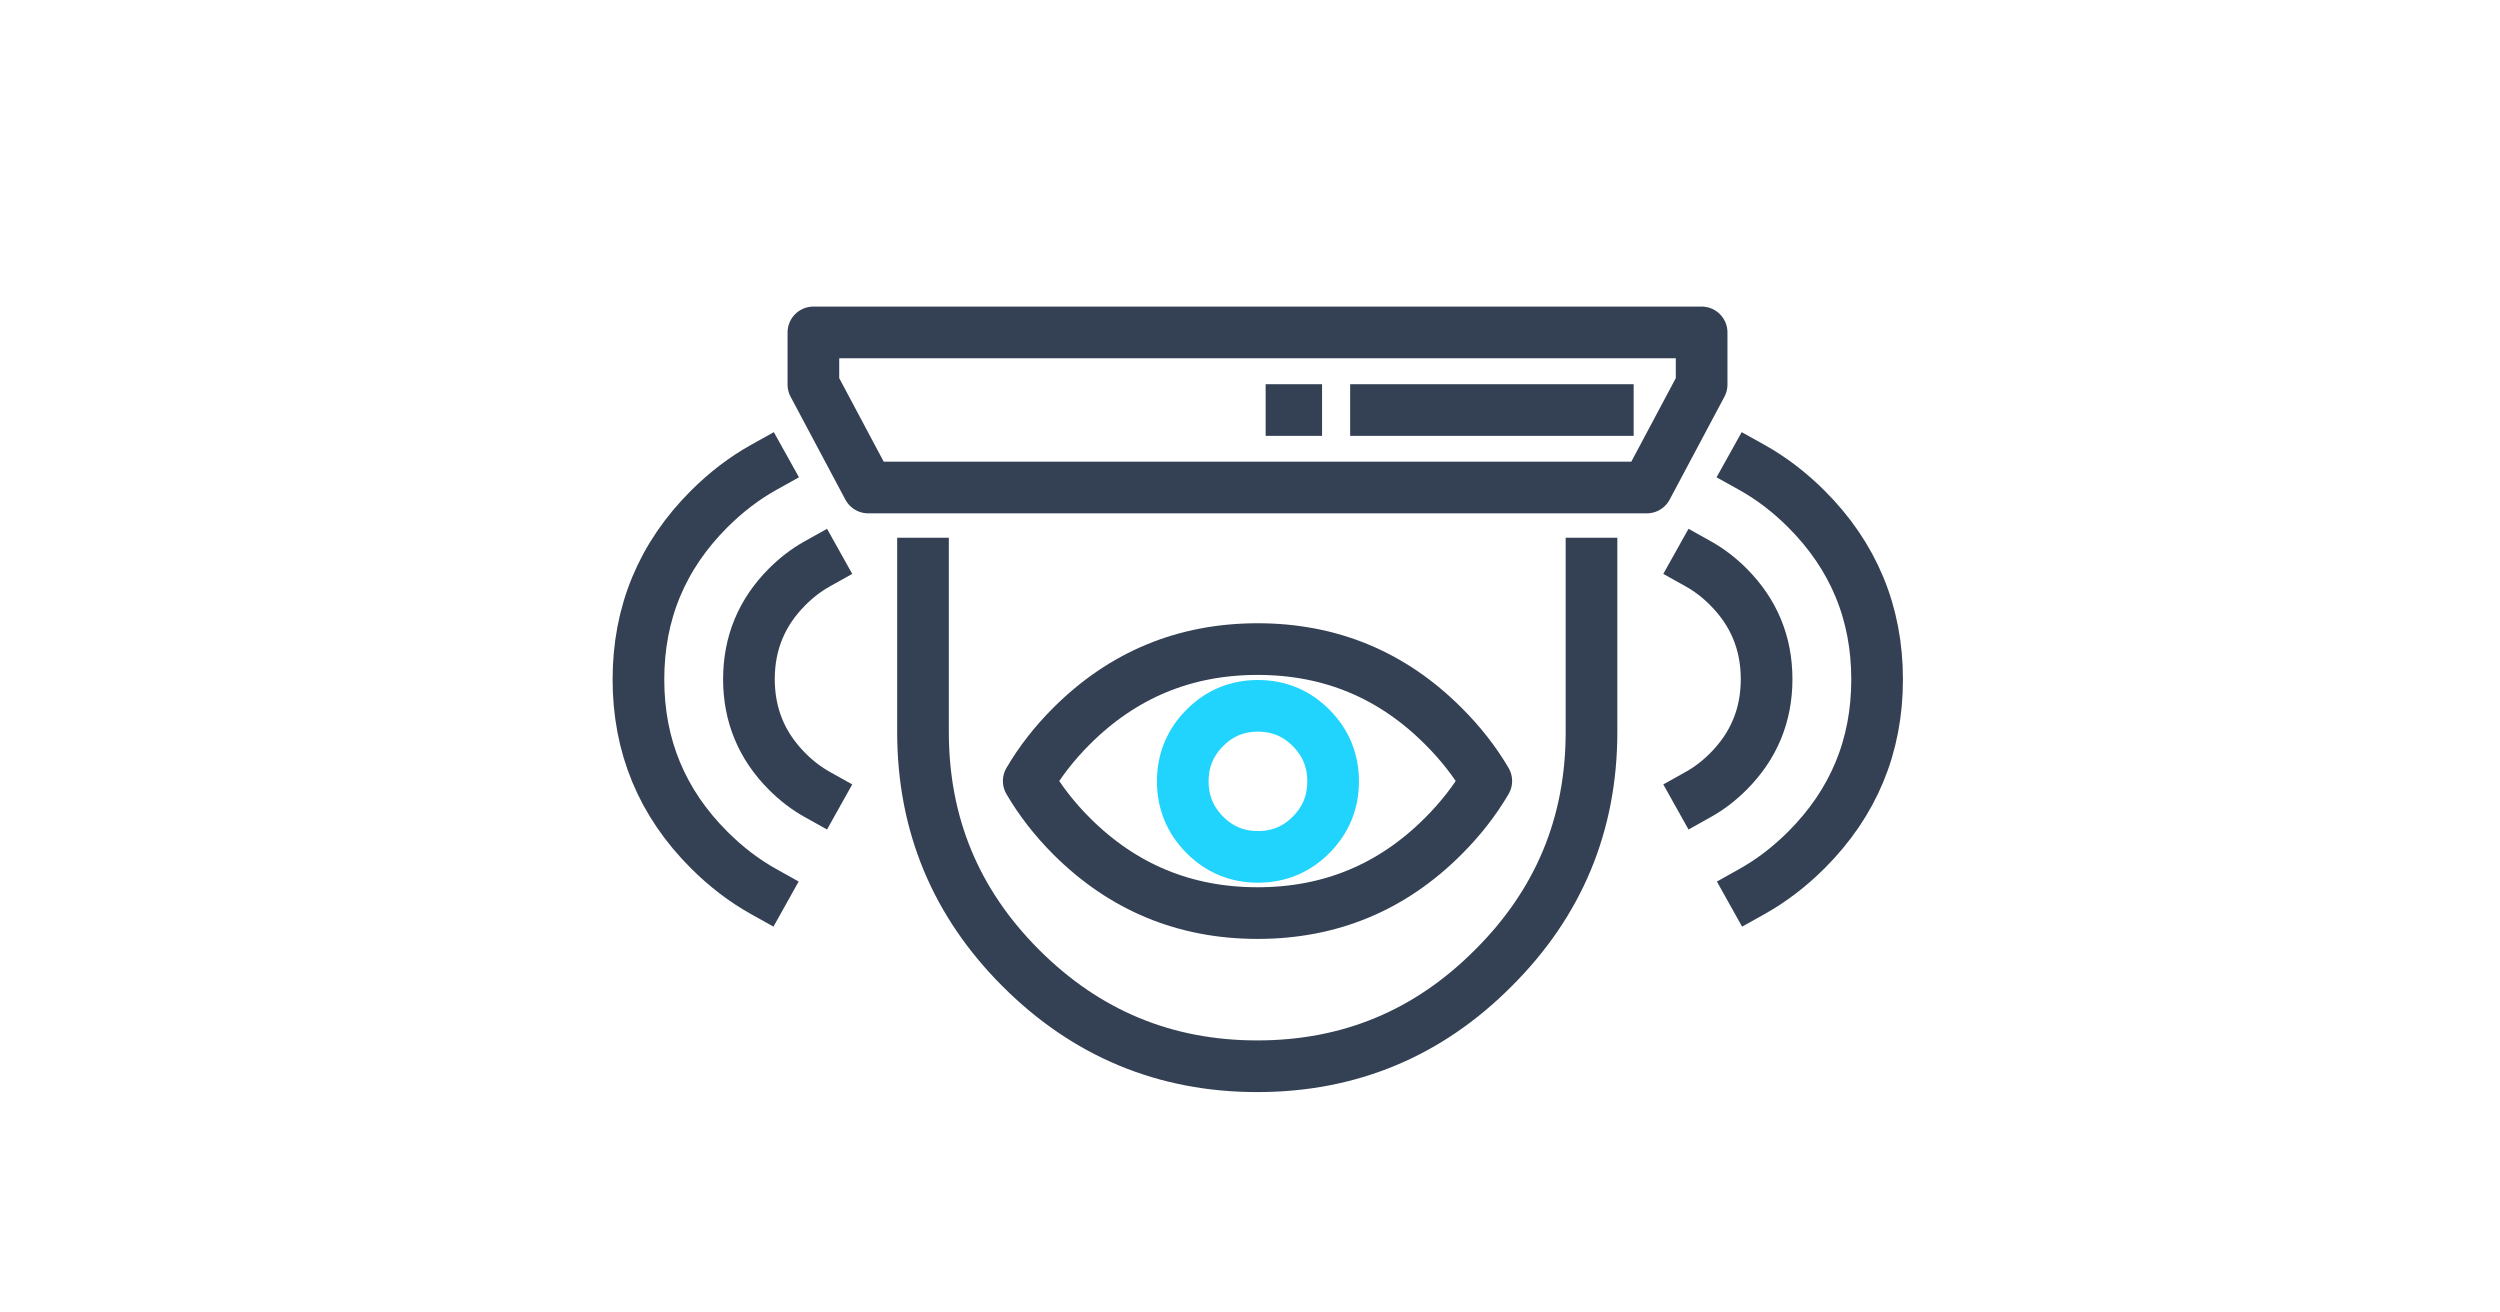
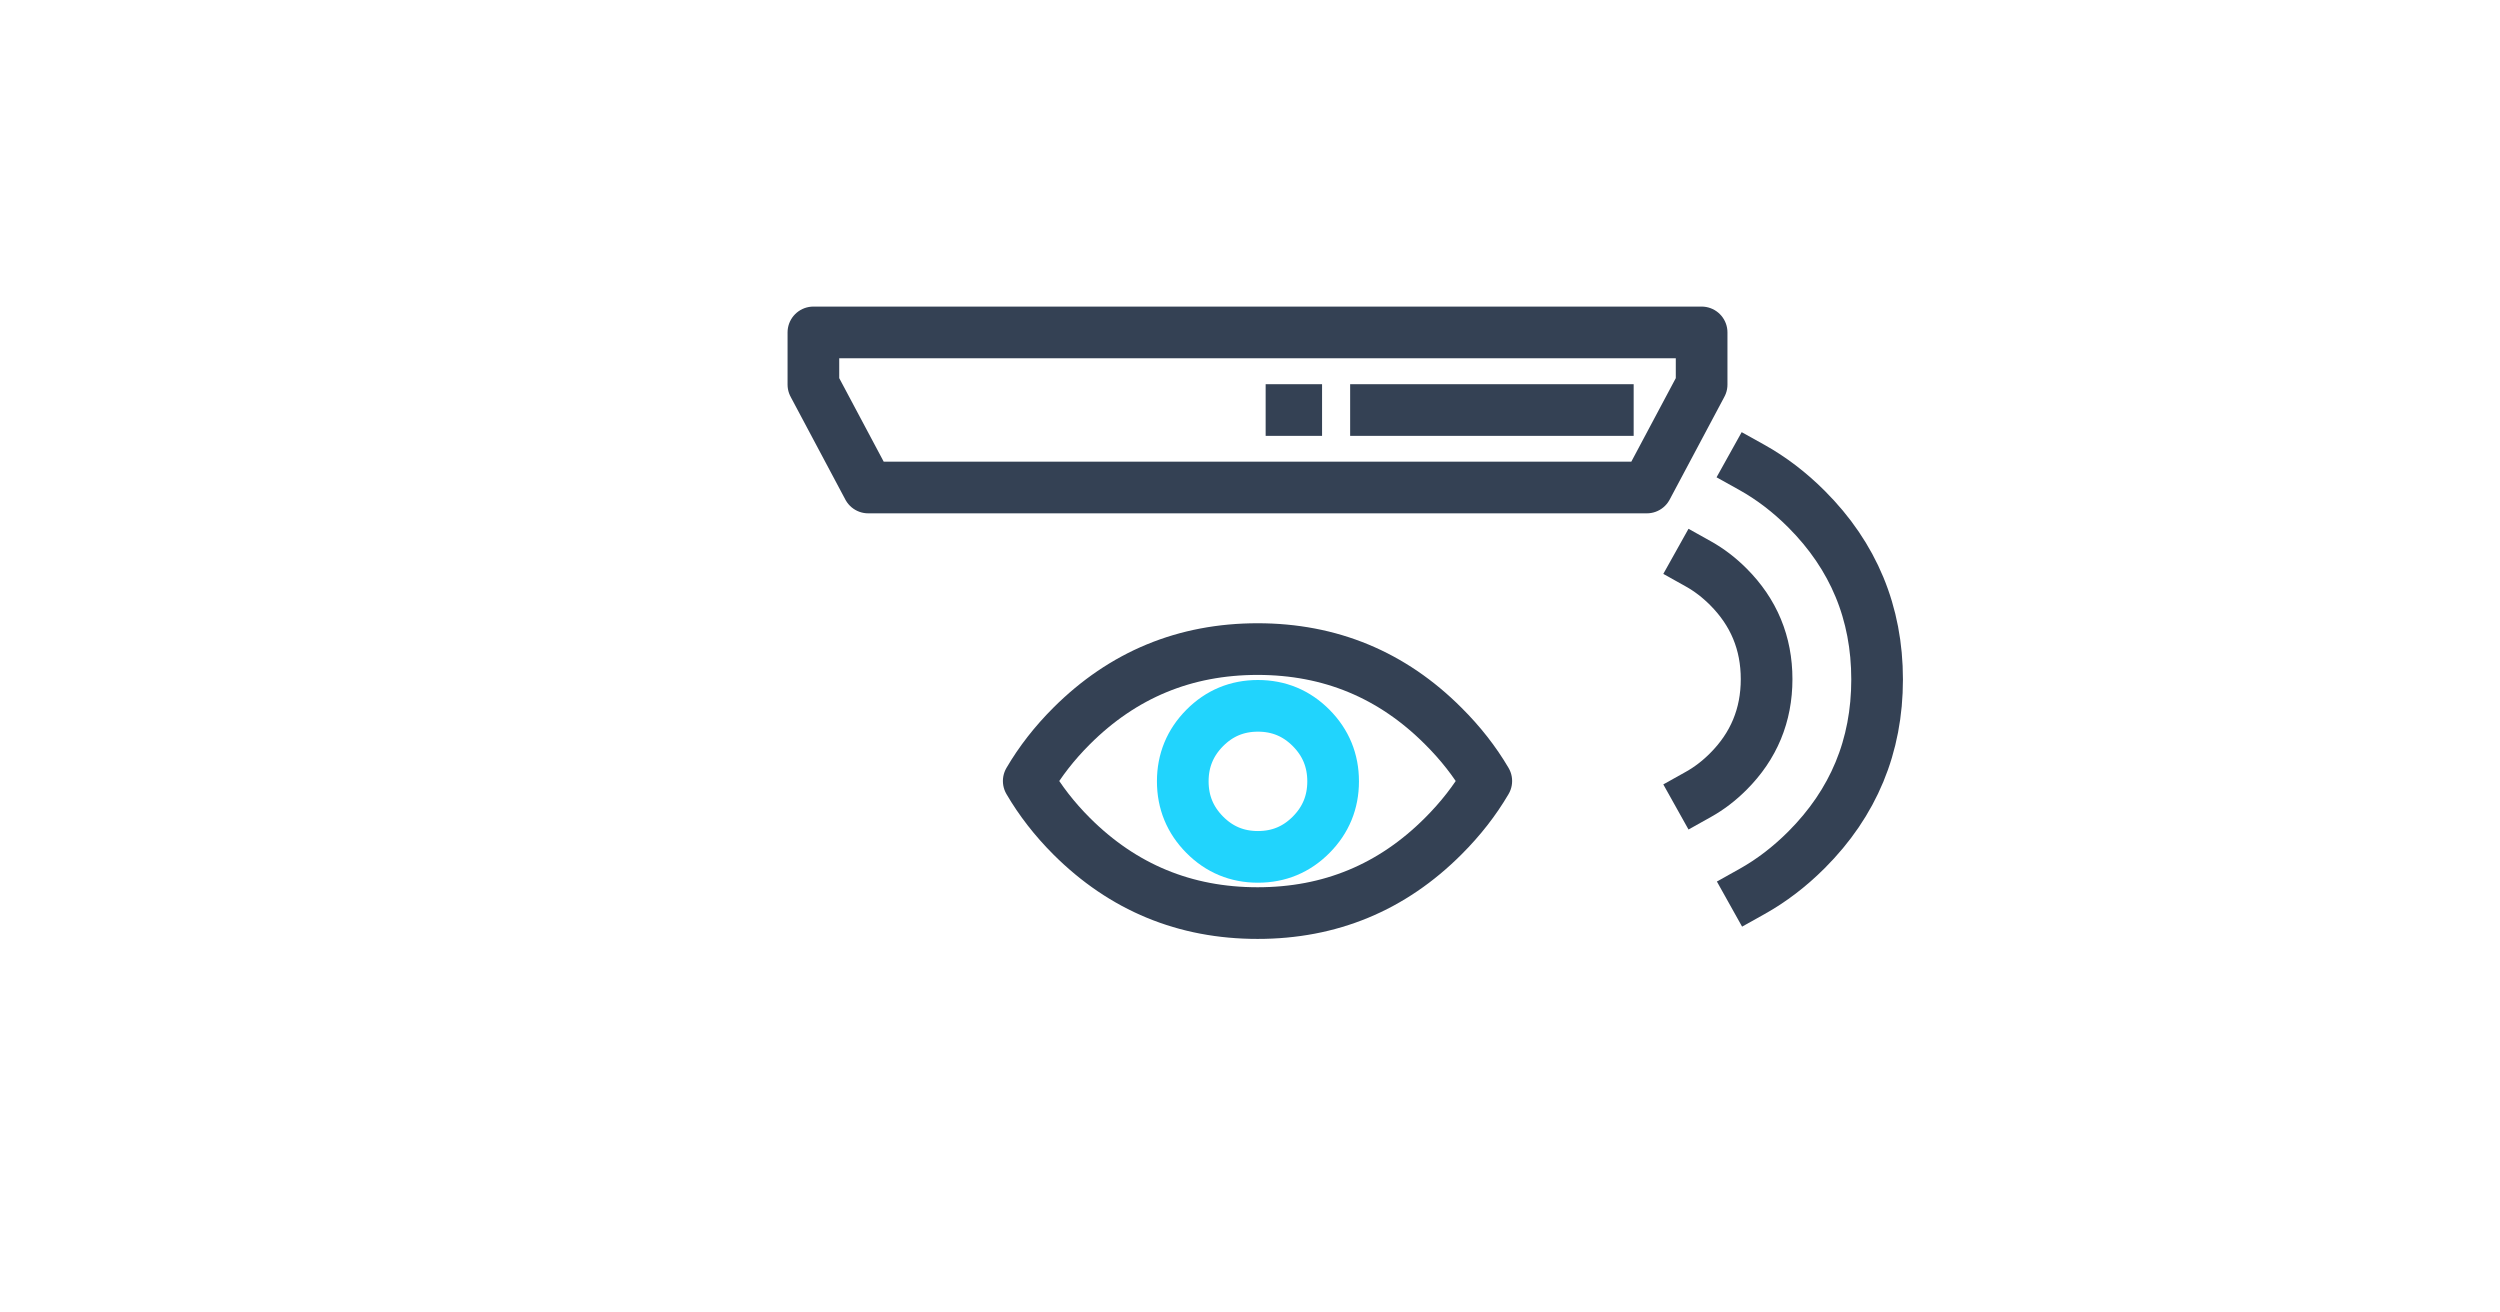
<svg xmlns="http://www.w3.org/2000/svg" version="1.1" x="0px" y="0px" viewBox="0 0 1200 630" style="enable-background:new 0 0 1200 630;" xml:space="preserve">
  <style type="text/css">
	.st0{opacity:0;fill:#344154;}
	.st1{fill:#4801FF;}
	.st2{fill:#7F64FE;}
	.st3{fill:#21D4FD;}
	.st4{fill:#3E3A39;}
	.st5{fill:none;stroke:#3E3A39;stroke-width:8;stroke-miterlimit:10;}
	.st6{fill:#C8C9CA;}
	.st7{fill:none;stroke:#B4B4B5;stroke-width:6;stroke-miterlimit:10;}
	.st8{fill:none;stroke:#4801FF;stroke-width:6;stroke-miterlimit:10;}
	.st9{fill:none;stroke:#7F64FE;stroke-width:6;stroke-miterlimit:10;}
	.st10{fill:#2A7CF4;}
	.st11{fill:none;stroke:#21D4FD;stroke-width:6;stroke-miterlimit:10;}
	.st12{fill:none;stroke:#B4B4B5;stroke-width:4;stroke-miterlimit:10;}
	.st13{fill:#FFEA52;}
	.st14{fill:none;stroke:#344154;stroke-width:3;stroke-miterlimit:10;}
	.st15{fill:none;stroke:#344154;stroke-width:3;stroke-linecap:round;stroke-linejoin:round;stroke-miterlimit:10;}
	.st16{fill:#344154;}
	.st17{fill:none;stroke:#344154;stroke-width:3;stroke-linecap:round;stroke-miterlimit:10;}
	.st18{fill:none;stroke:#344154;stroke-width:4.286;stroke-linecap:round;stroke-linejoin:round;stroke-miterlimit:10;}
	.st19{fill:none;stroke:#344154;stroke-width:10;stroke-linejoin:round;stroke-miterlimit:10;}
	.st20{fill:#FFFFFF;stroke:#2A5082;stroke-width:2;stroke-miterlimit:10;}
	.st21{fill:none;stroke:#2A5082;stroke-width:2;stroke-miterlimit:10;}
	.st22{fill:#A3D4FF;stroke:#2A5082;stroke-width:2;stroke-miterlimit:10;}
	.st23{fill:none;stroke:#344154;stroke-width:4.714;stroke-miterlimit:10;}
	.st24{fill:none;stroke:#344154;stroke-width:4.714;stroke-linecap:round;stroke-linejoin:round;stroke-miterlimit:10;}
	.st25{fill:#E9EAEB;}
	.st26{fill:#FFFFFF;}
	.st27{fill:none;stroke:#344154;stroke-width:6;stroke-linecap:round;stroke-linejoin:round;stroke-miterlimit:10;}
	.st28{fill:none;stroke:#BCC0C4;stroke-width:2;stroke-miterlimit:10;}
	.st29{fill:none;stroke:#21D4FD;stroke-width:10;stroke-linejoin:round;stroke-miterlimit:10;}
	.st30{fill:none;stroke:#344154;stroke-width:11;stroke-linecap:round;stroke-linejoin:round;stroke-miterlimit:10;}
	.st31{fill:none;stroke:#344154;stroke-width:11;stroke-linecap:round;stroke-miterlimit:10;}
	.st32{fill:none;stroke:#344154;stroke-width:11;stroke-miterlimit:10;}
	.st33{fill:none;stroke:#2A5082;stroke-width:10;stroke-linecap:round;stroke-miterlimit:10;}
	.st34{fill:#FFFFFF;stroke:#2A5082;stroke-width:10;stroke-linecap:round;stroke-linejoin:round;stroke-miterlimit:10;}
	.st35{fill:none;stroke:#2A5082;stroke-width:10;stroke-linecap:round;stroke-linejoin:round;stroke-miterlimit:10;}
	.st36{fill:none;stroke:#344154;stroke-width:10;stroke-linecap:square;stroke-miterlimit:10;}
	.st37{fill:#35B4CF;}
	.st38{fill:none;stroke:#21D4FD;stroke-width:10;stroke-miterlimit:10;}
	.st39{fill:none;stroke:#21D4FD;stroke-width:10;stroke-linecap:square;stroke-miterlimit:10;}
	.st40{fill:none;stroke:#344154;stroke-width:10;stroke-miterlimit:10;}
	.st41{fill:none;stroke:#21D4FD;stroke-width:10;stroke-linecap:round;stroke-miterlimit:10;}
	.st42{fill:none;stroke:#344154;stroke-width:10;stroke-linecap:round;stroke-miterlimit:10;}
	.st43{fill:none;stroke:#344154;stroke-width:7;stroke-miterlimit:10;}
	.st44{fill:#21D4FD;stroke:#344154;stroke-width:10;stroke-miterlimit:10;}
	.st45{fill:none;stroke:#344154;stroke-width:7.305;stroke-miterlimit:10;}
	.st46{fill:none;stroke:#344154;stroke-width:7.305;stroke-linecap:round;stroke-miterlimit:10;}
	.st47{fill:none;stroke:#21D4FD;stroke-width:10;stroke-linecap:round;stroke-linejoin:round;stroke-miterlimit:10;}
	.st48{fill:none;stroke:#344154;stroke-width:7;stroke-linecap:square;stroke-miterlimit:10;}
	.st49{fill:none;stroke:#344154;stroke-width:7;stroke-linecap:round;stroke-linejoin:round;stroke-miterlimit:10;}
	.st50{fill:none;stroke:#344154;stroke-width:10;stroke-linecap:square;stroke-linejoin:round;stroke-miterlimit:10;}
	
		.st51{fill:none;stroke:#344154;stroke-width:10;stroke-linecap:square;stroke-linejoin:round;stroke-miterlimit:10;stroke-dasharray:2,3;}
	.st52{fill:none;stroke:#21D4FD;stroke-width:10;stroke-linecap:square;stroke-linejoin:round;stroke-miterlimit:10;}
	.st53{fill:none;stroke:#344154;stroke-width:10;stroke-linecap:round;stroke-linejoin:round;stroke-miterlimit:10;}
	.st54{fill:none;stroke:#21D4FD;stroke-width:9.946;stroke-linecap:round;stroke-linejoin:round;stroke-miterlimit:10;}
	.st55{fill:none;stroke:#21D4FD;stroke-width:9.946;stroke-linecap:square;stroke-linejoin:round;stroke-miterlimit:10;}
	.st56{fill:none;stroke:#344154;stroke-width:9.946;stroke-linecap:square;stroke-linejoin:round;stroke-miterlimit:10;}
	.st57{fill:none;stroke:#21D4FD;stroke-width:9.946;stroke-linejoin:round;stroke-miterlimit:10;}
	.st58{fill:none;stroke:#344154;stroke-width:9.946;stroke-linejoin:round;stroke-miterlimit:10;}
	.st59{fill:#5A5E60;}
	.st60{fill:#FFFFFF;stroke:#344154;stroke-width:10;stroke-linecap:square;stroke-miterlimit:10;}
	.st61{fill:none;stroke:#344154;stroke-width:10.352;stroke-linecap:square;stroke-linejoin:round;stroke-miterlimit:10;}
	.st62{fill:none;stroke:#344154;stroke-width:10.352;stroke-miterlimit:10;}
	.st63{fill:none;stroke:#21D4FD;stroke-width:10.352;stroke-linecap:square;stroke-linejoin:round;stroke-miterlimit:10;}
	.st64{fill:none;stroke:#21D4FD;stroke-width:10.352;stroke-miterlimit:10;}
	
		.st65{fill:none;stroke:#21D4FD;stroke-width:10;stroke-linecap:square;stroke-linejoin:round;stroke-miterlimit:10;stroke-dasharray:1.277,10.219;}
	.st66{fill:none;stroke:#21D4FD;stroke-width:10;stroke-linecap:square;stroke-linejoin:round;}
	.st67{fill:none;stroke:#21D4FD;stroke-width:10;stroke-linecap:square;stroke-linejoin:round;stroke-dasharray:1.326,10.606;}
	.st68{fill:none;stroke:#21D4FD;stroke-width:10;stroke-linecap:square;stroke-linejoin:round;stroke-dasharray:1.329,10.634;}
	.st69{fill:none;stroke:#344154;stroke-width:12.061;stroke-linejoin:round;stroke-miterlimit:10;}
	.st70{fill:none;stroke:#21D4FD;stroke-width:12.061;stroke-linecap:square;stroke-linejoin:round;stroke-miterlimit:10;}
	.st71{fill:none;stroke:#344154;stroke-width:7.876;stroke-linecap:square;stroke-linejoin:round;stroke-miterlimit:10;}
	.st72{fill:#FFFFFF;stroke:#344154;stroke-width:7.459;stroke-miterlimit:10;}
	.st73{fill:none;stroke:#344154;stroke-width:7.459;stroke-miterlimit:10;}
	.st74{fill:none;stroke:#BCC0C4;stroke-width:10;stroke-miterlimit:10;}
	.st75{fill:#FFFFFF;stroke:#2A5082;stroke-width:10;stroke-miterlimit:10;}
	.st76{fill:none;stroke:#2A5082;stroke-width:10;stroke-miterlimit:10;}
	.st77{fill:#A3D4FF;stroke:#2A5082;stroke-width:10;stroke-miterlimit:10;}
	.st78{fill:none;stroke:#21D4FD;stroke-width:11.24;stroke-miterlimit:10;}
	.st79{fill:none;stroke:#344154;stroke-width:11.288;stroke-miterlimit:10;}
	.st80{fill:none;stroke:#344154;stroke-width:11.288;stroke-linecap:square;stroke-miterlimit:10;}
	.st81{fill:none;stroke:#344154;stroke-width:10.603;stroke-miterlimit:10;}
	.st82{fill:none;stroke:#344154;stroke-width:10.811;stroke-miterlimit:10;}
	.st83{fill:none;stroke:#344154;stroke-width:9.592;stroke-miterlimit:10;stroke-dasharray:9.592,9.592;}
	.st84{fill:none;stroke:#344154;stroke-width:12.434;stroke-linecap:round;stroke-linejoin:round;stroke-miterlimit:10;}
	.st85{fill:none;stroke:#344154;stroke-width:12.434;stroke-linecap:round;stroke-miterlimit:10;}
	.st86{fill:none;stroke:#344154;stroke-width:12.434;stroke-miterlimit:10;}
	.st87{fill:none;stroke:#21D4FD;stroke-width:12.434;stroke-linecap:square;stroke-linejoin:round;stroke-miterlimit:10;}
	.st88{fill:none;stroke:#344154;stroke-width:12.434;stroke-linecap:square;stroke-miterlimit:10;}
	.st89{fill:none;stroke:#21D4FD;stroke-width:12.434;stroke-miterlimit:10;stroke-dasharray:12.056,10.051;}
	
		.st90{fill-rule:evenodd;clip-rule:evenodd;fill:none;stroke:#344154;stroke-width:12.894;stroke-linecap:round;stroke-linejoin:round;stroke-miterlimit:3;}
	.st91{fill-rule:evenodd;clip-rule:evenodd;fill:none;stroke:#21D4FD;stroke-width:12.894;stroke-miterlimit:3;}
	.st92{fill:none;stroke:#21D4FD;stroke-width:12.264;stroke-miterlimit:10;}
	.st93{fill:none;stroke:#344154;stroke-width:12.264;stroke-miterlimit:10;}
	.st94{fill:none;stroke:#344154;stroke-width:7;stroke-linecap:square;stroke-linejoin:round;stroke-miterlimit:10;}
	.st95{fill:none;stroke:#21D4FD;stroke-width:7;stroke-linecap:square;stroke-linejoin:round;stroke-miterlimit:10;}
	.st96{fill:none;stroke:#344154;stroke-width:6.562;stroke-linecap:square;stroke-miterlimit:10;}
	.st97{fill:none;stroke:#21D4FD;stroke-width:6.562;stroke-linecap:square;stroke-miterlimit:10;}
	.st98{fill:none;stroke:#344154;stroke-width:6.562;stroke-linecap:square;stroke-linejoin:round;stroke-miterlimit:10;}
	.st99{fill:none;stroke:#21D4FD;stroke-width:6.562;stroke-linecap:square;stroke-linejoin:round;stroke-miterlimit:10;}
	.st100{fill:none;stroke:#344154;stroke-width:9.572;stroke-miterlimit:10;}
	.st101{fill:none;stroke:#344154;stroke-width:10.483;stroke-miterlimit:10;}
	.st102{fill:none;stroke:#21D4FD;stroke-width:10.483;stroke-miterlimit:10;}
	
		.st103{fill-rule:evenodd;clip-rule:evenodd;fill:none;stroke:#344154;stroke-width:10;stroke-linecap:square;stroke-linejoin:round;stroke-miterlimit:3;}
	
		.st104{fill-rule:evenodd;clip-rule:evenodd;fill:none;stroke:#21D4FD;stroke-width:10;stroke-linecap:square;stroke-linejoin:round;stroke-miterlimit:3;}
	
		.st105{fill-rule:evenodd;clip-rule:evenodd;fill:none;stroke:#333333;stroke-width:2;stroke-linecap:round;stroke-linejoin:round;stroke-miterlimit:3;}
	.st106{fill-rule:evenodd;clip-rule:evenodd;fill:#333333;}
	
		.st107{fill-rule:evenodd;clip-rule:evenodd;fill:none;stroke:#344154;stroke-width:24.8;stroke-linecap:square;stroke-linejoin:round;stroke-miterlimit:3;}
	
		.st108{fill-rule:evenodd;clip-rule:evenodd;fill:none;stroke:#21D4FD;stroke-width:24.8;stroke-linecap:square;stroke-linejoin:round;stroke-miterlimit:3;}
</style>
  <g id="圖層_2">
-     <rect x="0.5" y="-0.5" class="st0" width="1200" height="630" />
-   </g>
+     </g>
  <g id="圖層_1">
    <path class="st107" d="M840.98,427.91c9.31-5.2,18.01-11.86,26.14-19.98c22.59-22.6,33.89-49.85,33.89-81.78   c0-31.92-11.3-59.18-33.89-81.78c-8.16-8.16-16.93-14.85-26.31-20.07" />
    <path class="st107" d="M815.26,381.29c5.1-2.85,9.88-6.5,14.33-10.96c12.25-12.25,18.38-27.03,18.38-44.34   c0-17.31-6.13-32.09-18.38-44.34c-4.46-4.46-9.23-8.11-14.33-10.96" />
    <path class="st107" d="M816.78,184.6v-25.04c-142.12,0-284.23,0-426.35,0v25.04l26.3,49.4h373.75L816.78,184.6z" />
    <line class="st107" x1="660.47" y1="196.83" x2="771.76" y2="196.83" />
-     <path class="st107" d="M366.48,427.91c-9.31-5.2-18.02-11.86-26.14-19.98c-22.6-22.6-33.89-49.85-33.89-81.78   c0-31.92,11.3-59.18,33.89-81.78c8.16-8.16,16.93-14.85,26.3-20.07" />
-     <path class="st107" d="M392.2,381.29c-5.1-2.85-9.88-6.5-14.33-10.96c-12.25-12.25-18.38-27.03-18.38-44.34   c0-17.31,6.13-32.09,18.38-44.34c4.46-4.46,9.23-8.11,14.33-10.96" />
    <path class="st108" d="M578.27,349.42c7.02-7.08,15.54-10.62,25.54-10.62c10.01,0,18.52,3.54,25.55,10.62   c7.03,7.08,10.54,15.63,10.54,25.63c0,10-3.51,18.55-10.54,25.63c-7.03,7.08-15.54,10.62-25.55,10.62c-10,0-18.52-3.54-25.54-10.62   c-7.02-7.08-10.54-15.62-10.54-25.63C567.73,365.05,571.25,356.5,578.27,349.42z" />
    <path class="st107" d="M493.79,374.88c5.48-9.37,12.33-18.16,20.57-26.39c24.66-24.62,54.42-36.93,89.29-36.93   c34.81,0,64.52,12.31,89.11,36.93c8.27,8.22,15.15,17.02,20.66,26.39c-5.51,9.39-12.39,18.22-20.66,26.47   c-24.59,24.63-54.3,36.94-89.11,36.93c-34.86,0.01-64.62-12.3-89.29-36.93C506.12,393.1,499.27,384.27,493.79,374.88z" />
-     <path class="st107" d="M443.04,270.51v80.85c0,44.24,15.66,82.01,46.96,113.31c31.42,31.42,69.25,47.13,113.48,47.13   c44.24,0,82.02-15.7,113.31-47.13c31.43-31.29,47.13-69.06,47.13-113.31v-80.85" />
    <line class="st107" x1="619.91" y1="196.83" x2="622.19" y2="196.83" />
  </g>
</svg>